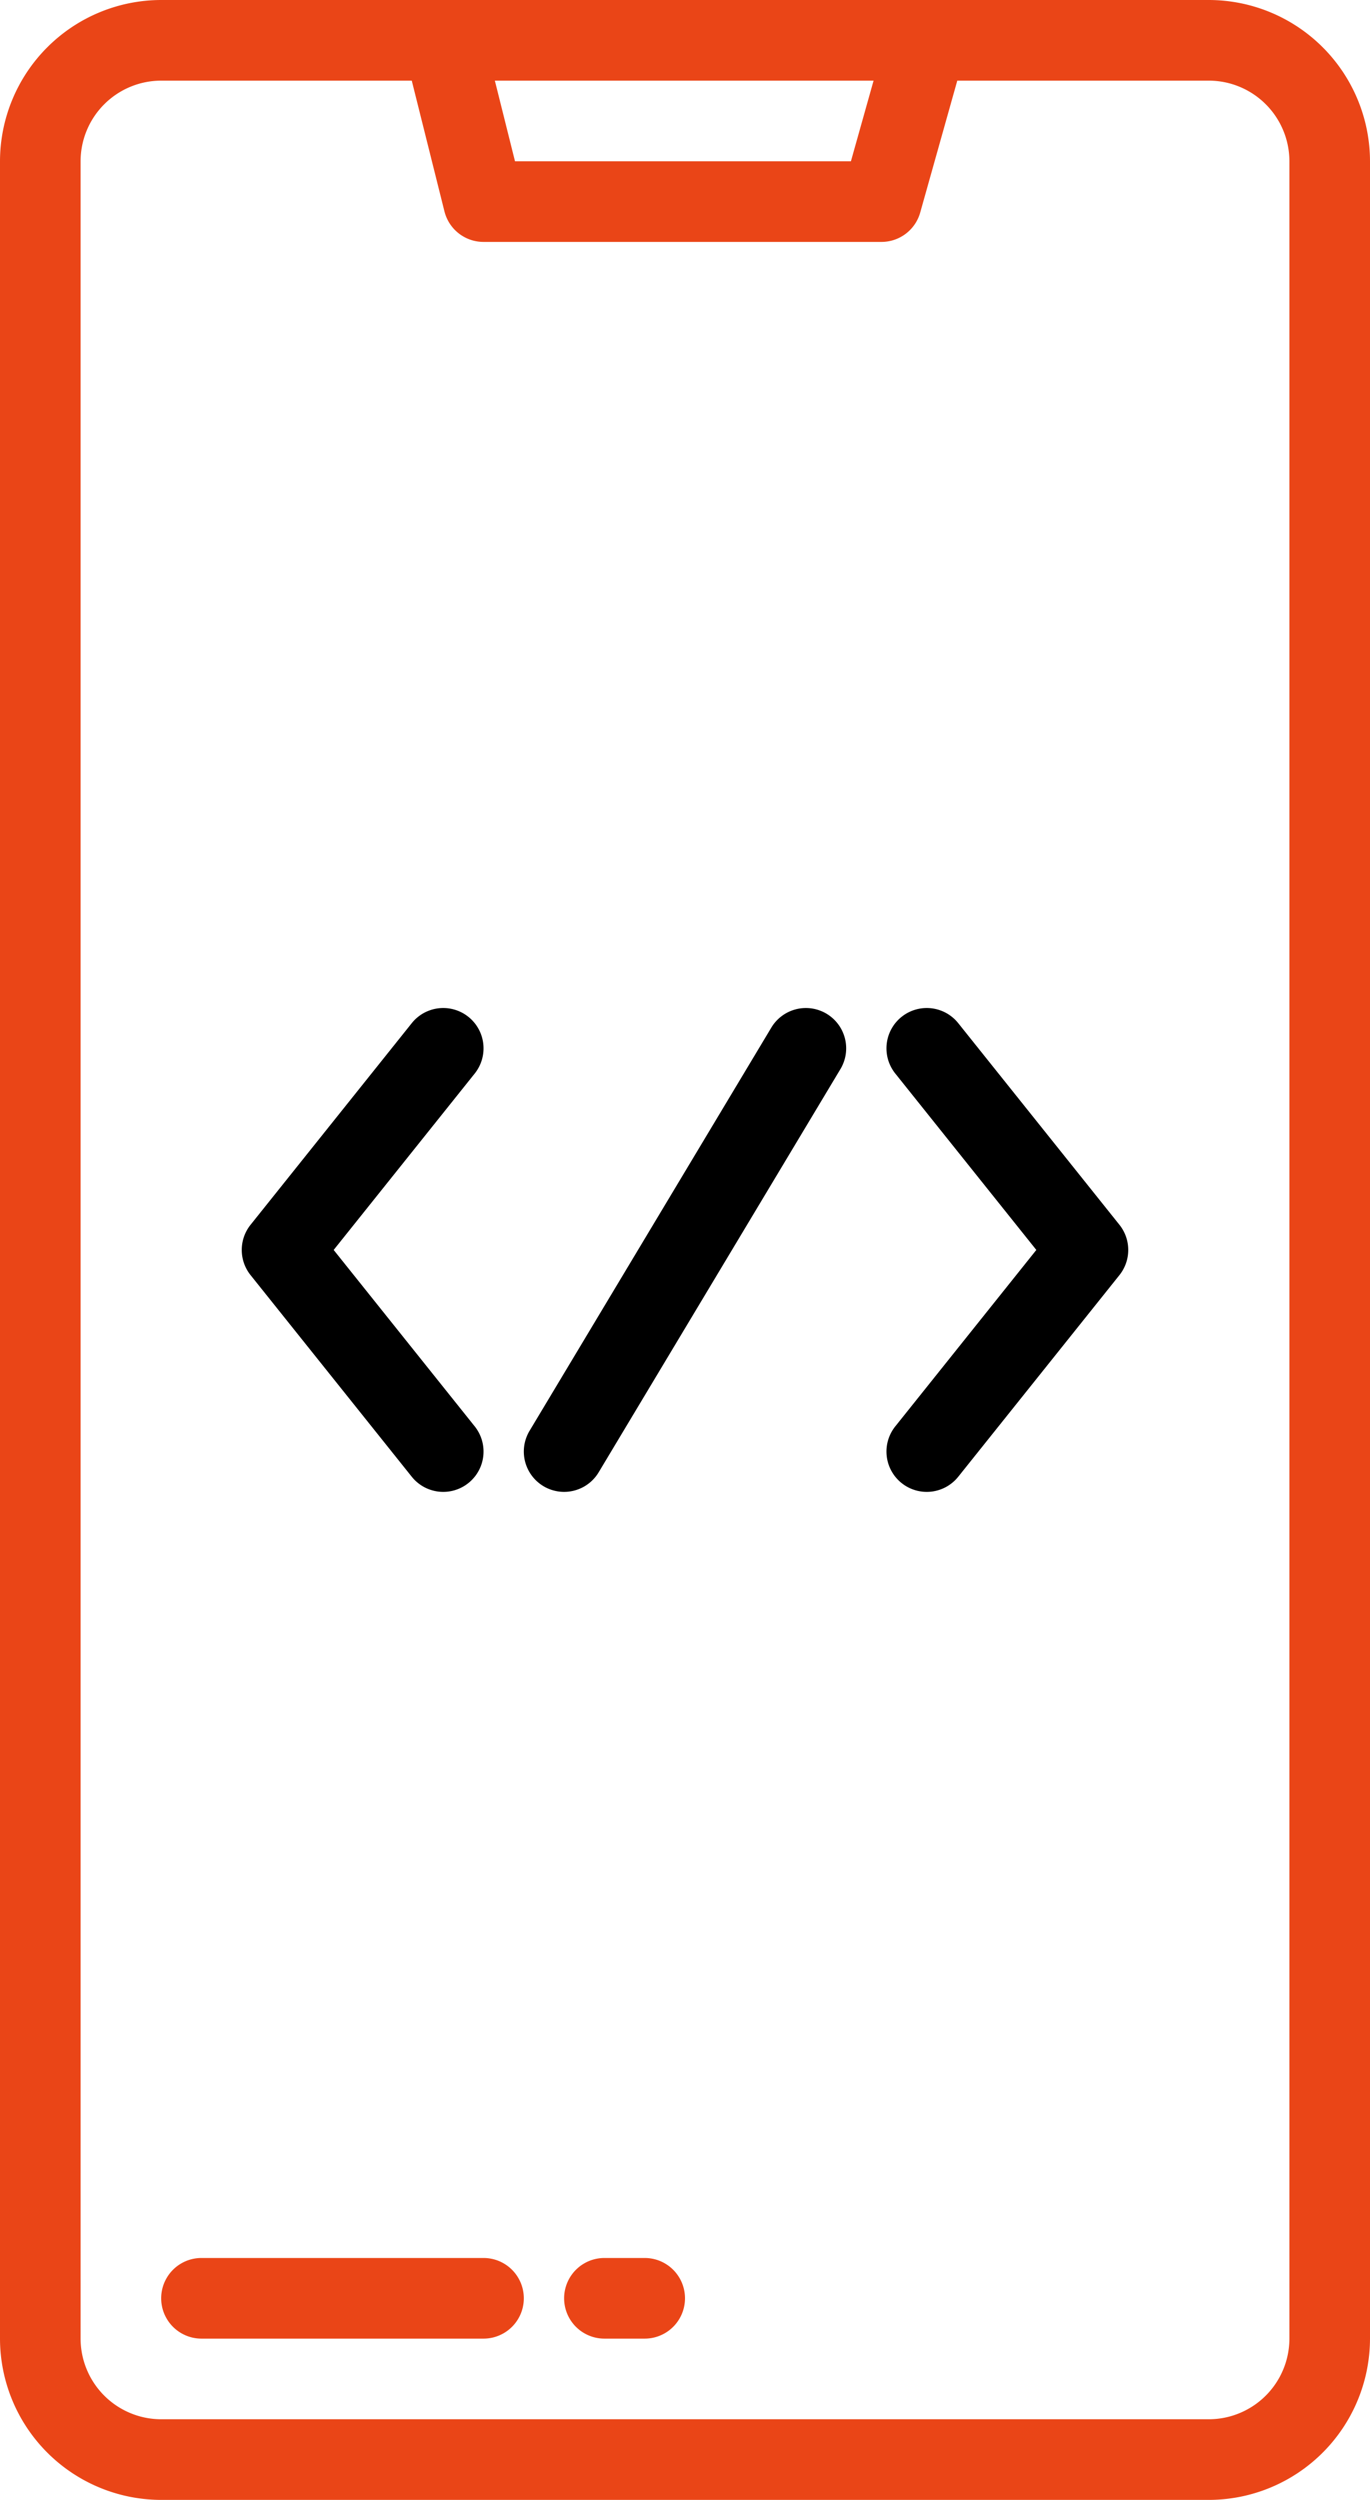
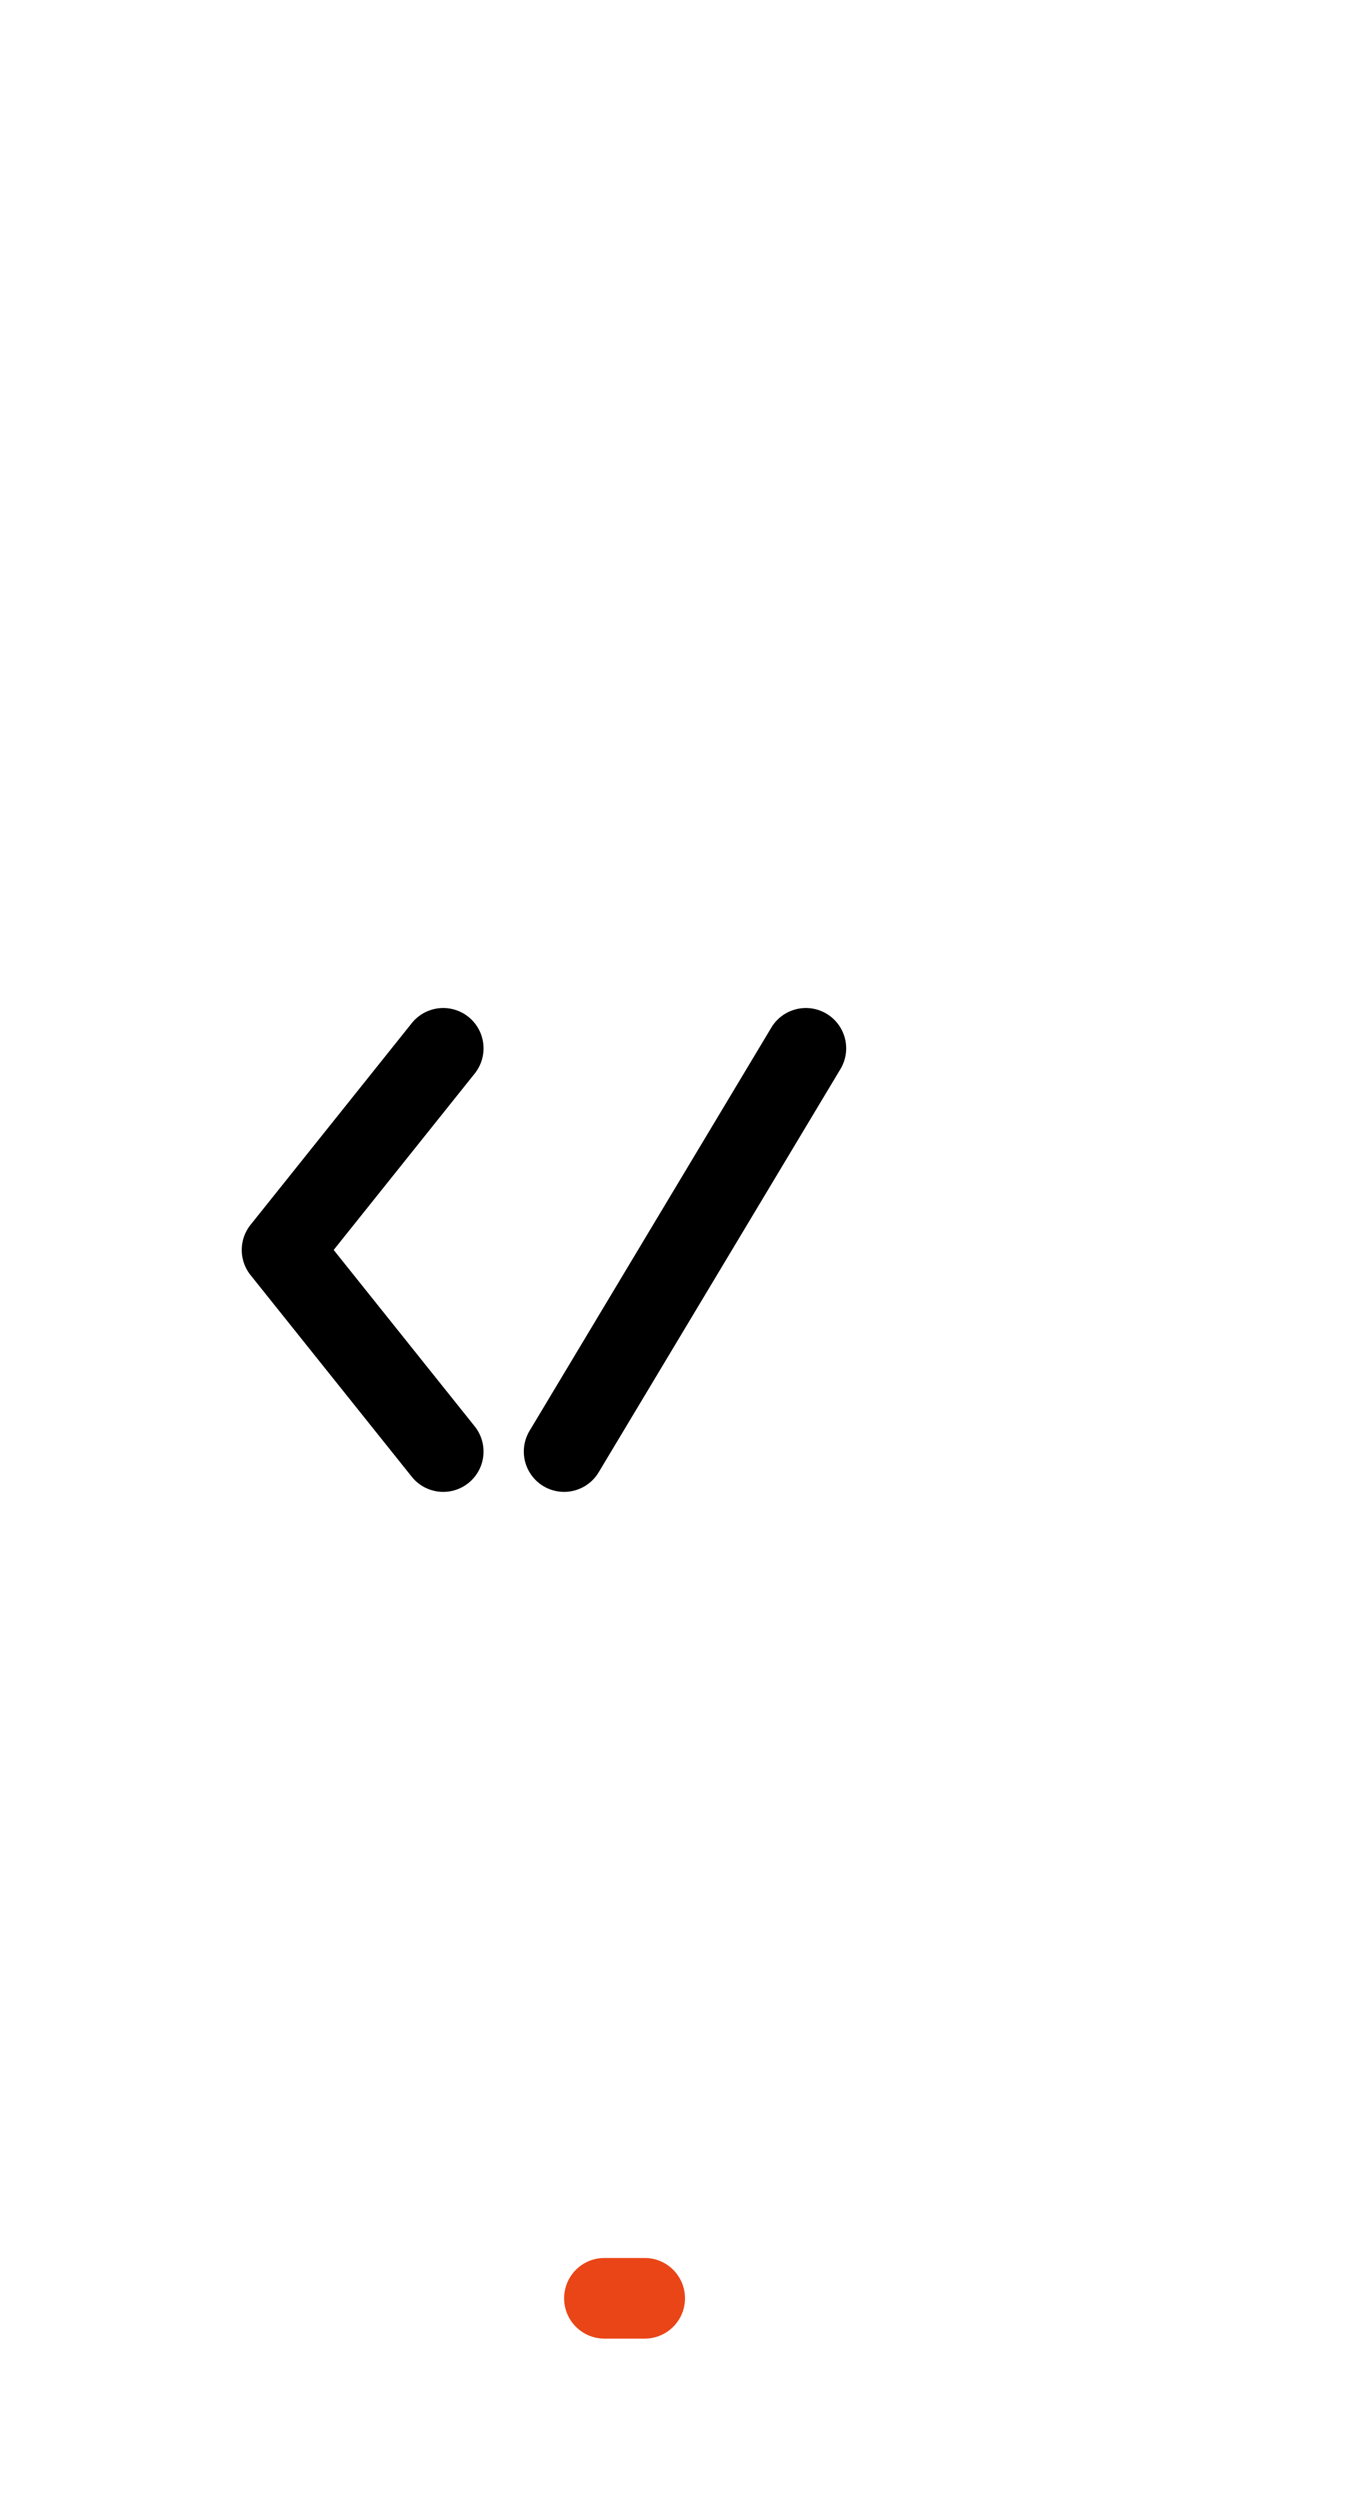
<svg xmlns="http://www.w3.org/2000/svg" width="272" height="496" viewBox="0 0 272 496">
  <g id="app" transform="translate(-120 -8)">
-     <path id="Path_12" data-name="Path 12" d="M360,8H152a32.042,32.042,0,0,0-32,32V472a32.042,32.042,0,0,0,32,32H360a32.042,32.042,0,0,0,32-32V40A32.042,32.042,0,0,0,360,8ZM293.44,24l-4.5,16H222.25l-4-16ZM376,472a16.021,16.021,0,0,1-16,16H152a16.021,16.021,0,0,1-16-16V40a16.021,16.021,0,0,1,16-16h49.75l6.49,25.94A8,8,0,0,0,216,56h79a8,8,0,0,0,7.7-5.83L310.06,24H360a16.021,16.021,0,0,1,16,16Z" fill="#ea4517" />
-     <path id="Path_13" data-name="Path 13" d="M216,456H160a8,8,0,0,0,0,16h56a8,8,0,0,0,0-16Z" fill="#ea4517" />
-     <path id="Path_14" data-name="Path 14" d="M248,456h-8a8,8,0,0,0,0,16h8a8,8,0,0,0,0-16Z" fill="#ea4517" />
+     <path id="Path_14" data-name="Path 14" d="M248,456h-8a8,8,0,0,0,0,16h8a8,8,0,0,0,0-16" fill="#ea4517" />
    <path id="Path_15" data-name="Path 15" d="M284.116,209.14a8,8,0,0,0-10.976,2.744l-48,80a8,8,0,0,0,13.72,8.232l48-80A8,8,0,0,0,284.116,209.14Z" />
-     <path id="Path_16" data-name="Path 16" d="M310.247,211a8,8,0,1,0-12.494,10l28,35-28,35a8,8,0,0,0,12.494,10l32-40a8,8,0,0,0,0-10Z" />
    <path id="Path_17" data-name="Path 17" d="M201.753,301a8,8,0,1,0,12.494-10l-28-35,28-35a8,8,0,0,0-12.494-10l-32,40a8,8,0,0,0,0,10Z" />
  </g>
</svg>